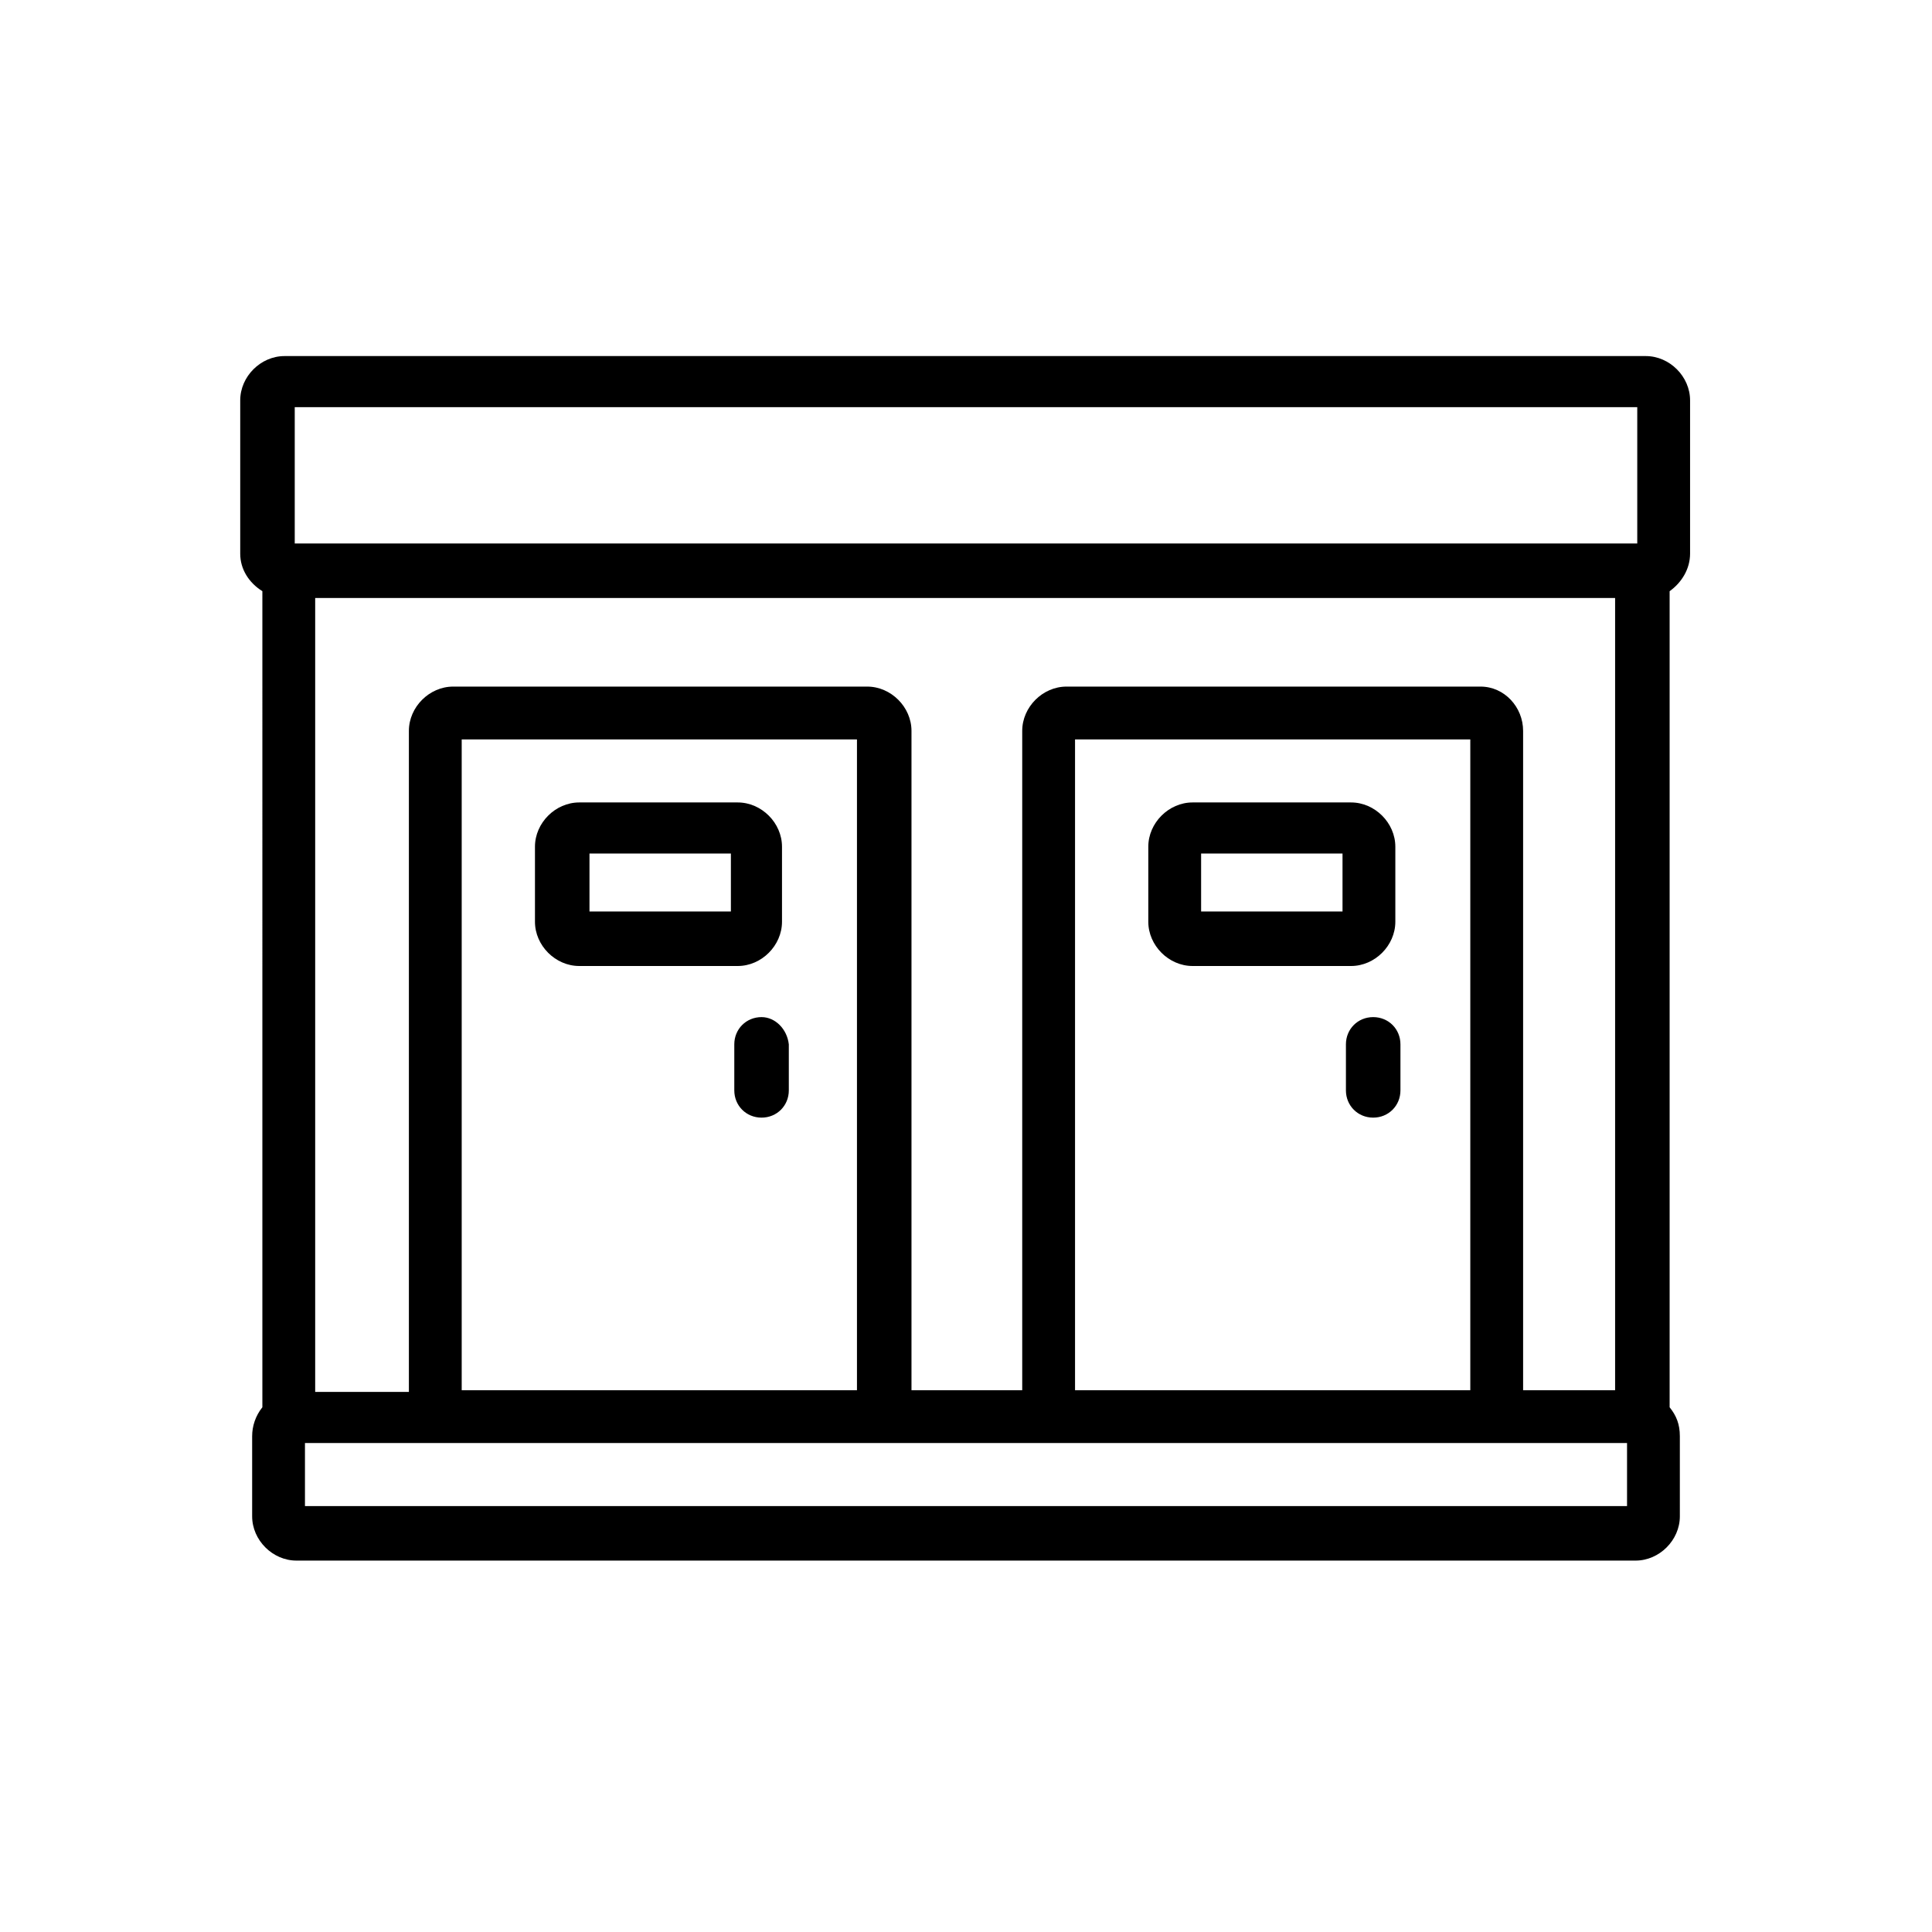
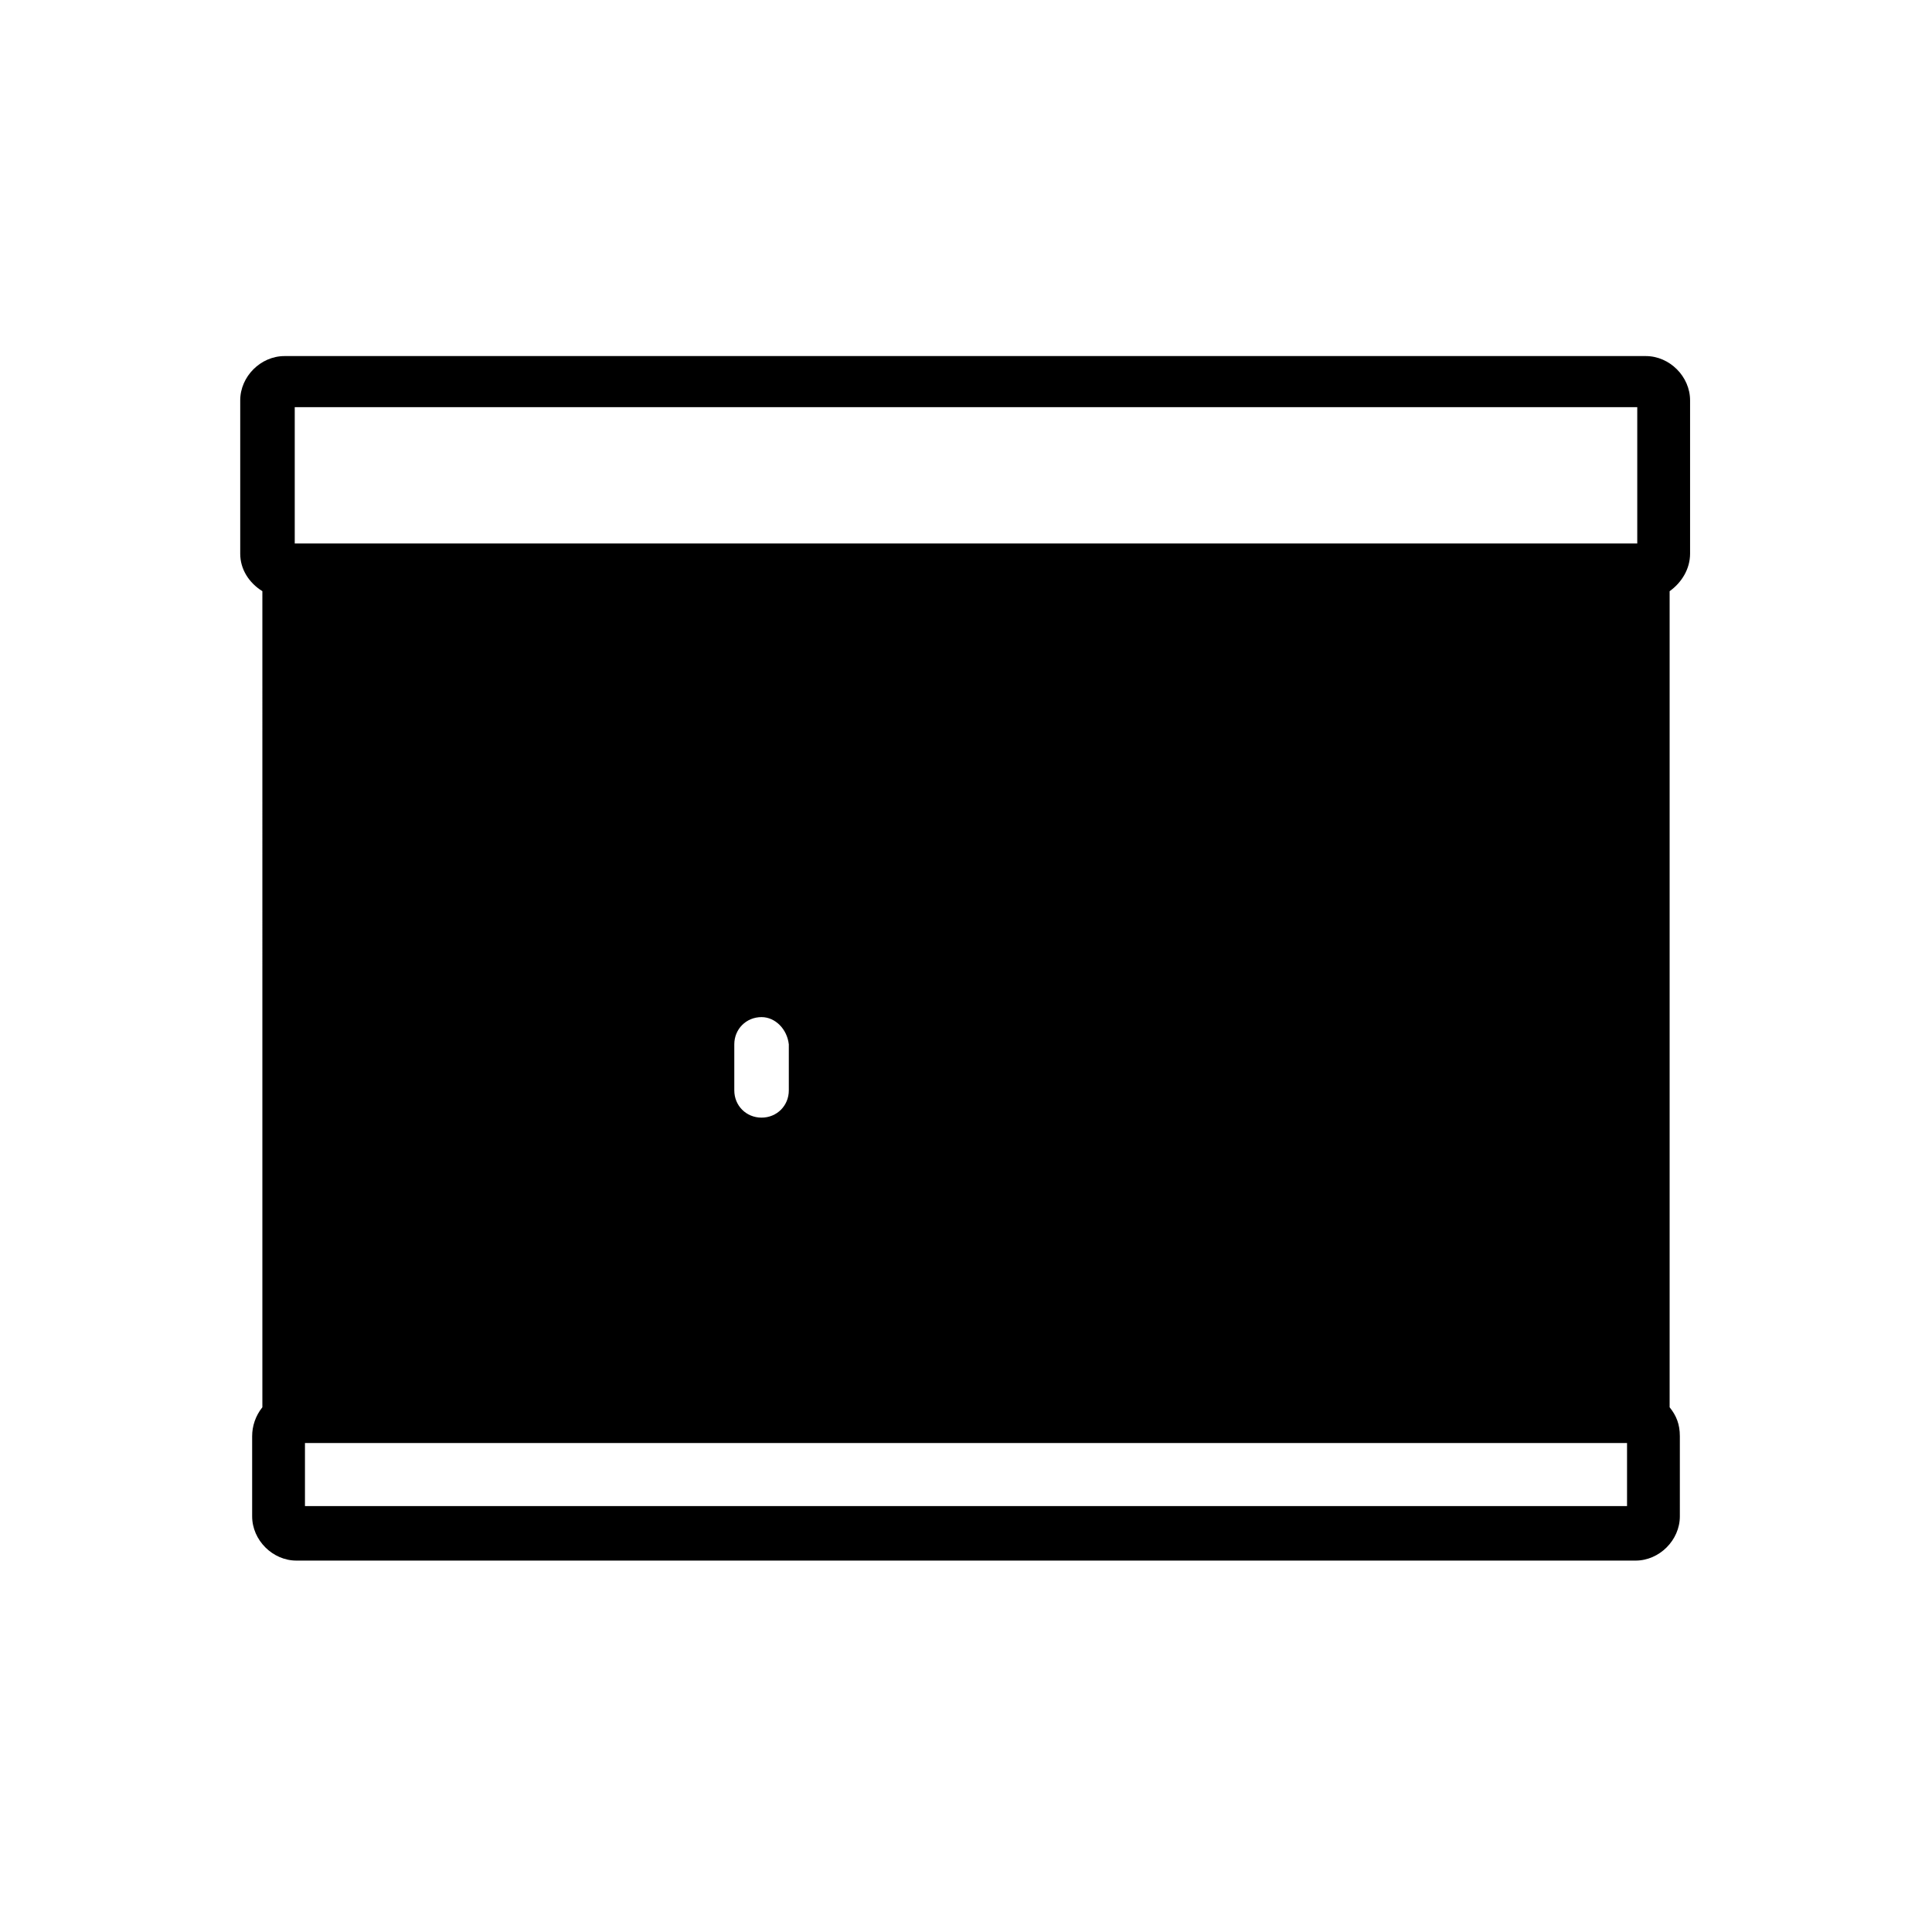
<svg xmlns="http://www.w3.org/2000/svg" version="1.1" id="Livello_1" x="0px" y="0px" viewBox="0 0 113.4 113.4" style="enable-background:new 0 0 113.4 113.4;" xml:space="preserve">
-   <path d="M82.2,61.3V64c0,0.9-0.7,1.6-1.6,1.6c-0.9,0-1.6-0.7-1.6-1.6v-2.7c0-0.9,0.7-1.6,1.6-1.6C81.5,59.7,82.2,60.4,82.2,61.3z   M67.4,54.1v-4.4c0-1.4,1.2-2.6,2.6-2.6h9.3c1.4,0,2.6,1.2,2.6,2.6v4.4c0,1.4-1.2,2.6-2.6,2.6H70C68.6,56.7,67.4,55.5,67.4,54.1z   M70.5,53.5h8.3v-3.4h-8.3V53.5z M44.7,59.7c-0.9,0-1.6,0.7-1.6,1.6V64c0,0.9,0.7,1.6,1.6,1.6s1.6-0.7,1.6-1.6v-2.7  C46.2,60.4,45.5,59.7,44.7,59.7z M31.4,54.1v-4.4c0-1.4,1.2-2.6,2.6-2.6h9.3c1.4,0,2.6,1.2,2.6,2.6v4.4c0,1.4-1.2,2.6-2.6,2.6H34  C32.6,56.7,31.4,55.5,31.4,54.1z M34.6,53.5h8.3v-3.4h-8.3V53.5z M98,34.7v47.9c0.4,0.5,0.6,1,0.6,1.7V89c0,1.4-1.2,2.6-2.6,2.6  H17.4c-1.4,0-2.6-1.2-2.6-2.6v-4.7c0-0.6,0.2-1.2,0.6-1.7V34.7c-0.8-0.5-1.3-1.3-1.3-2.2v-9c0-1.4,1.2-2.6,2.6-2.6h79.9  c1.4,0,2.6,1.2,2.6,2.6v9C99.2,33.4,98.7,34.2,98,34.7z M95.5,84.7H17.9v3.7h77.6V84.7z M89.4,42.9v38.7h5.4V35.1H18.5v46.6H24V42.9  c0-1.4,1.2-2.6,2.6-2.6h24.3c1.4,0,2.6,1.2,2.6,2.6v38.7H60V42.9c0-1.4,1.2-2.6,2.6-2.6h24.3C88.3,40.3,89.4,41.5,89.4,42.9z   M63.1,43.4v38.2h23.2V43.4H63.1z M27.1,43.4v38.2h23.2V43.4H27.1z M96.1,23.9H17.3v8h78.8V23.9z" />
+   <path d="M82.2,61.3V64c0,0.9-0.7,1.6-1.6,1.6c-0.9,0-1.6-0.7-1.6-1.6v-2.7c0-0.9,0.7-1.6,1.6-1.6C81.5,59.7,82.2,60.4,82.2,61.3z   M67.4,54.1v-4.4c0-1.4,1.2-2.6,2.6-2.6h9.3c1.4,0,2.6,1.2,2.6,2.6v4.4c0,1.4-1.2,2.6-2.6,2.6H70C68.6,56.7,67.4,55.5,67.4,54.1z   M70.5,53.5h8.3v-3.4h-8.3V53.5z M44.7,59.7c-0.9,0-1.6,0.7-1.6,1.6V64c0,0.9,0.7,1.6,1.6,1.6s1.6-0.7,1.6-1.6v-2.7  C46.2,60.4,45.5,59.7,44.7,59.7z M31.4,54.1v-4.4c0-1.4,1.2-2.6,2.6-2.6h9.3c1.4,0,2.6,1.2,2.6,2.6v4.4c0,1.4-1.2,2.6-2.6,2.6H34  C32.6,56.7,31.4,55.5,31.4,54.1z M34.6,53.5h8.3v-3.4h-8.3V53.5z M98,34.7v47.9c0.4,0.5,0.6,1,0.6,1.7V89c0,1.4-1.2,2.6-2.6,2.6  H17.4c-1.4,0-2.6-1.2-2.6-2.6v-4.7c0-0.6,0.2-1.2,0.6-1.7V34.7c-0.8-0.5-1.3-1.3-1.3-2.2v-9c0-1.4,1.2-2.6,2.6-2.6h79.9  c1.4,0,2.6,1.2,2.6,2.6v9C99.2,33.4,98.7,34.2,98,34.7z M95.5,84.7H17.9v3.7h77.6V84.7z M89.4,42.9v38.7h5.4V35.1v46.6H24V42.9  c0-1.4,1.2-2.6,2.6-2.6h24.3c1.4,0,2.6,1.2,2.6,2.6v38.7H60V42.9c0-1.4,1.2-2.6,2.6-2.6h24.3C88.3,40.3,89.4,41.5,89.4,42.9z   M63.1,43.4v38.2h23.2V43.4H63.1z M27.1,43.4v38.2h23.2V43.4H27.1z M96.1,23.9H17.3v8h78.8V23.9z" />
</svg>